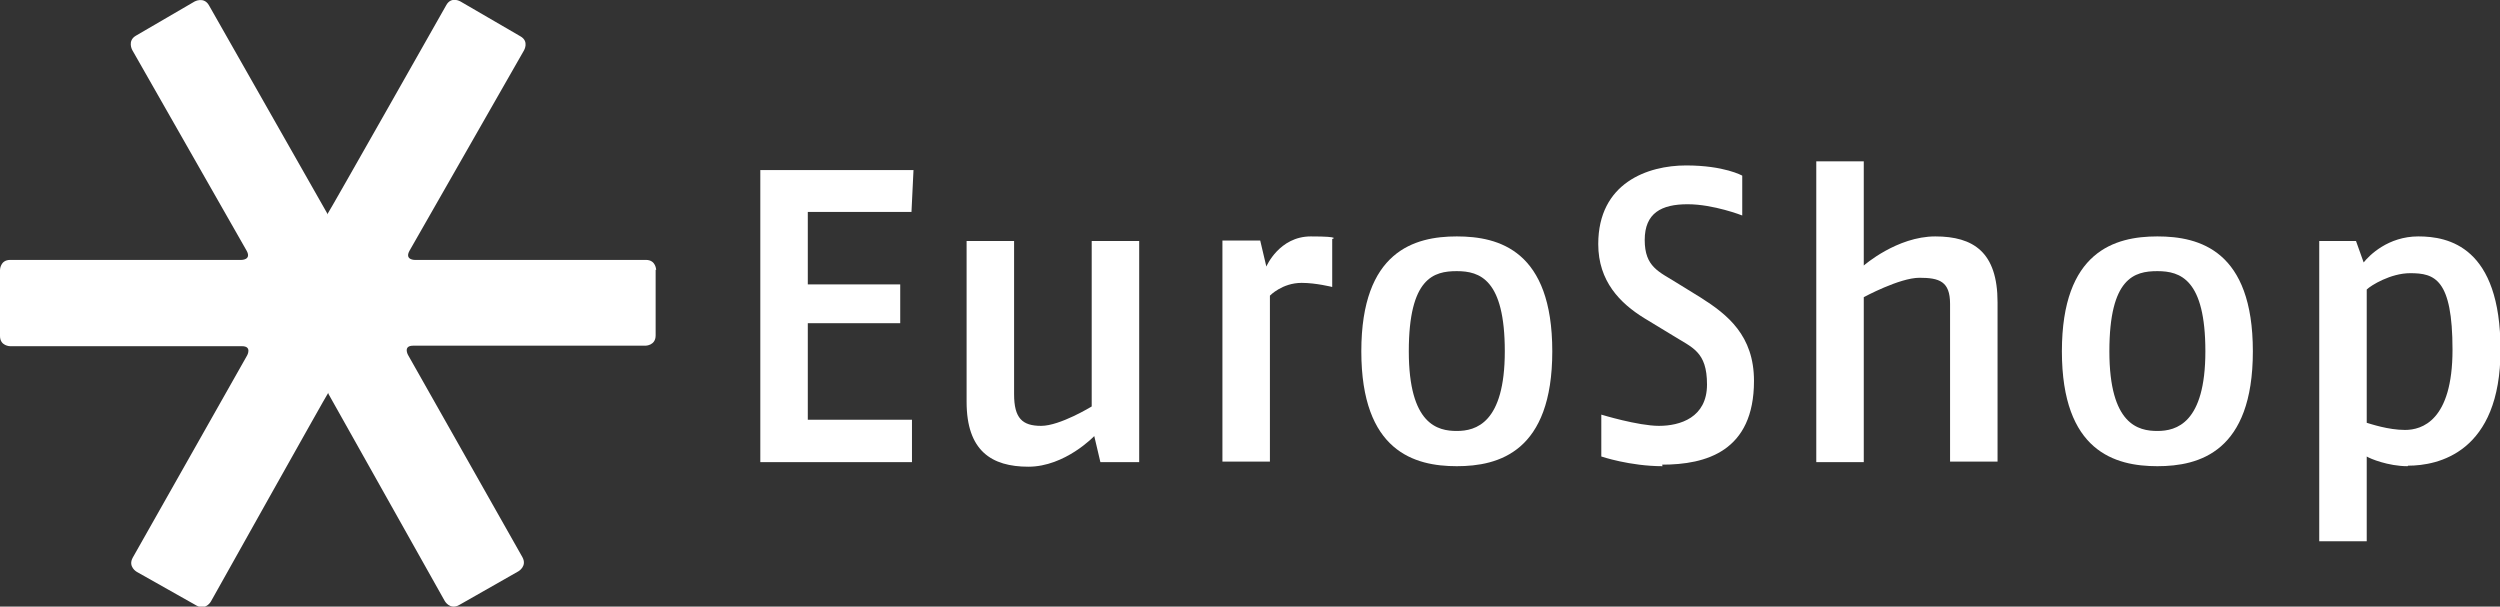
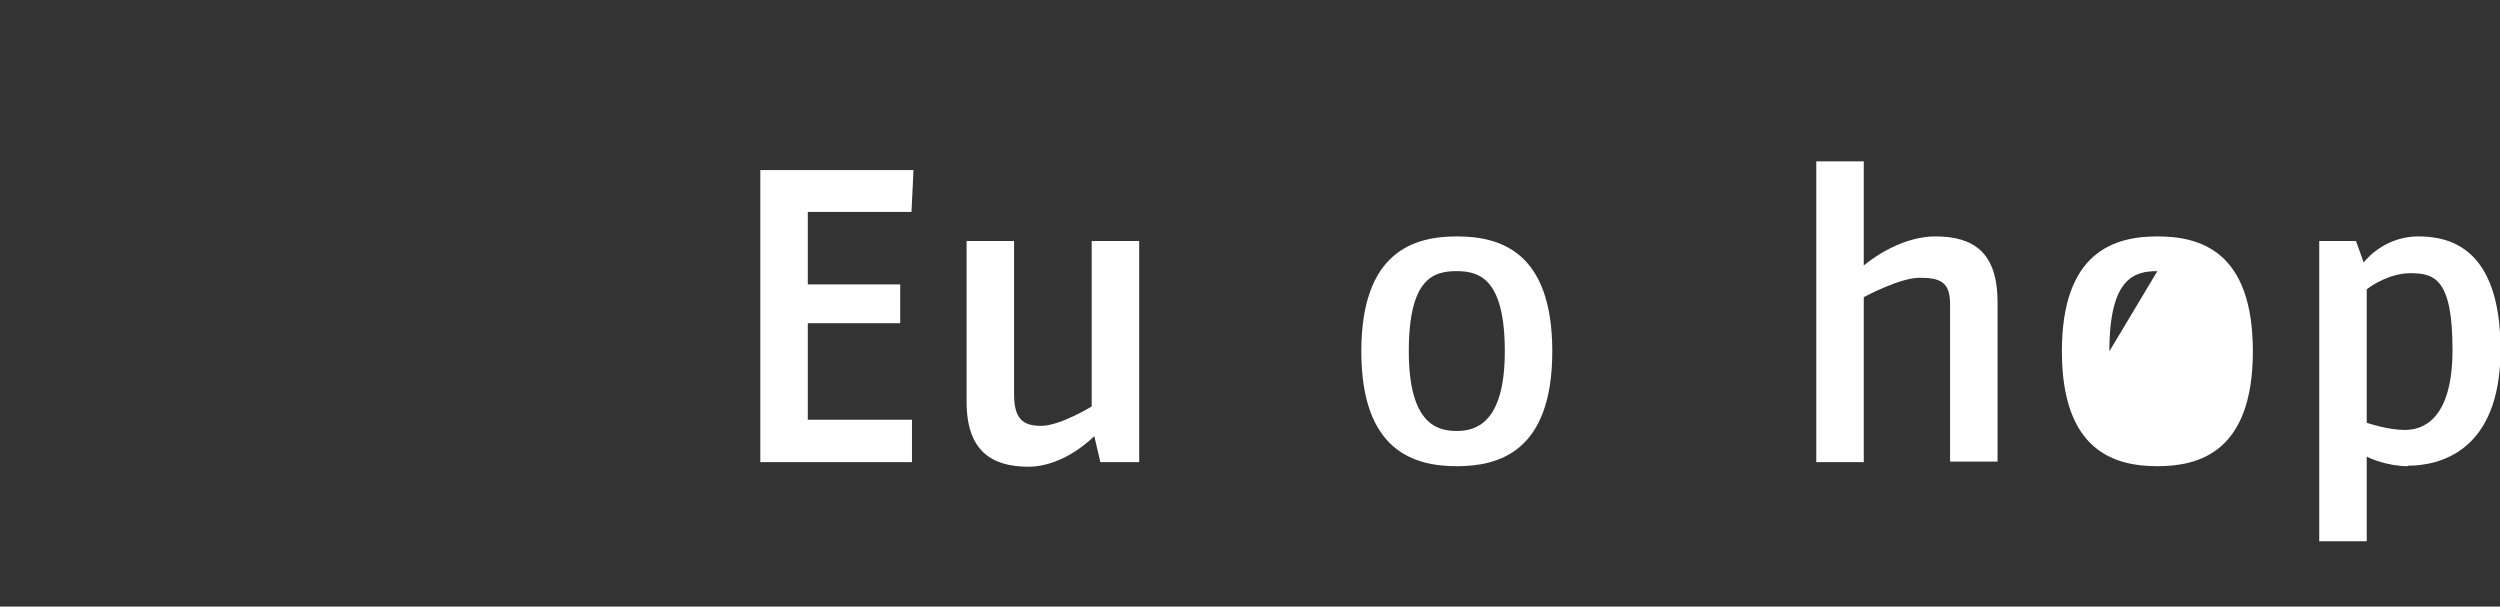
<svg xmlns="http://www.w3.org/2000/svg" id="Neue_Gestaltung" version="1.1" viewBox="0 0 489.6 118.8">
  <rect x="0" y="0" width="489.6" height="118.8" fill="#333333" stroke="none" />
  <defs>
    <style>
      .st0 {
        fill: #fff;
      }
    </style>
  </defs>
-   <path class="st0" d="M128.4,52.8v12.9c0,2-2,2-2,2h-45.5c-2,0-1,1.8-1,1.8l22.4,39.6c1,1.8-.8,2.8-.8,2.8l-11.6,6.6c-1.8,1-2.8-.8-2.8-.8l-22.8-40.6v-.2c-.1,0-23,40.9-23,40.9,0,0-1,1.8-2.8.8l-11.7-6.6s-1.8-1-.8-2.8l22.4-39.6s1-1.8-1-1.8H2s-2,0-2-2v-12.9s0-2,2-2h45.3s2,0,1-1.8L25.9,9.8s-1-1.8.7-2.8L38.1.3s1.8-1,2.8.7l23.3,41v-.2c.1,0,23.2-40.8,23.2-40.8,1-1.8,2.8-.7,2.8-.7l11.7,6.8c1.8,1,.7,2.8.7,2.8l-22.4,39.2c-1,1.8,1,1.8,1,1.8h45.3c2,0,2,2,2,2Z" />
  <g>
    <g>
      <path class="st0" d="M178.5,41.5h-20.3v14.2h18.1v7.6h-18.1v18.9h20.4v8.3h-29.7v-57.2h30l-.4,8.3Z" />
      <path class="st0" d="M215.5,90.5l-1.2-5.1s-5.7,6-12.9,6-12.1-3.1-12.1-12.7v-31.5h9.3v30c0,4.7,1.6,6.2,5.3,6.2s9.9-3.8,9.9-3.8v-32.4h9.3v43.3h-7.6Z" />
-       <path class="st0" d="M254.9,55.4c-3.8,0-6.2,2.5-6.2,2.5v32.5h-9.3v-43.3h7.4l1.2,5.1s2.5-5.9,8.7-5.9,4.2.5,4.2.5v9.4s-3.2-.8-5.9-.8Z" />
      <path class="st0" d="M285.3,91.3c-8.3,0-18.7-2.9-18.7-22.5s10.4-22.5,18.7-22.5,18.7,2.8,18.7,22.5-10.5,22.5-18.7,22.5ZM285.3,53.1c-4.5,0-9.4,1.3-9.4,15.7s5.7,15.6,9.4,15.6,9.4-1.5,9.4-15.6-4.9-15.7-9.4-15.7Z" />
    </g>
    <g>
-       <path class="st0" d="M325.6,91.3c-6.4,0-12-1.9-12-1.9v-8.2s7.2,2.2,11.3,2.2,9.4-1.6,9.4-8.1-2.9-7.2-6.7-9.6l-5.6-3.4c-4.7-2.9-9-7.2-9-14.5,0-12,9.7-15.4,17.2-15.4s11,2,11,2v7.8s-5.6-2.2-10.7-2.2-8.4,1.7-8.4,7,2.8,6.2,6.3,8.4l4.7,2.9c5.2,3.3,10.4,7.4,10.4,16.3,0,13.8-9.4,16.4-18,16.4Z" />
      <path class="st0" d="M381.9,90.5v-31c0-4.4-2.1-5.1-6-5.1s-10.9,3.8-10.9,3.8v32.3h-9.3V31.6h9.3v20.4s6.5-5.7,14-5.7,12.2,3.1,12.2,12.9v31.2h-9.3Z" />
-       <path class="st0" d="M422.5,91.3c-8.3,0-18.7-2.9-18.7-22.5s10.4-22.5,18.7-22.5,18.7,2.8,18.7,22.5-10.5,22.5-18.7,22.5ZM422.5,53.1c-4.5,0-9.4,1.3-9.4,15.7s5.7,15.6,9.4,15.6,9.4-1.5,9.4-15.6-4.9-15.7-9.4-15.7Z" />
+       <path class="st0" d="M422.5,91.3c-8.3,0-18.7-2.9-18.7-22.5s10.4-22.5,18.7-22.5,18.7,2.8,18.7,22.5-10.5,22.5-18.7,22.5ZM422.5,53.1c-4.5,0-9.4,1.3-9.4,15.7Z" />
      <path class="st0" d="M471.5,91.3c-3.8,0-7.4-1.5-8-1.9v16.6h-9.3v-58.8h7.2l1.5,4.2c1.1-1.4,4.8-5.1,10.7-5.1s16.1,2,16.1,22.2-12.3,22.7-18.1,22.7ZM472,53.5c-3.8,0-7.7,2.4-8.5,3.2v26.1c.7.2,4.2,1.4,7.5,1.4s9.3-1.8,9.3-15.7-3.5-15-8.3-15Z" />
    </g>
  </g>
</svg>